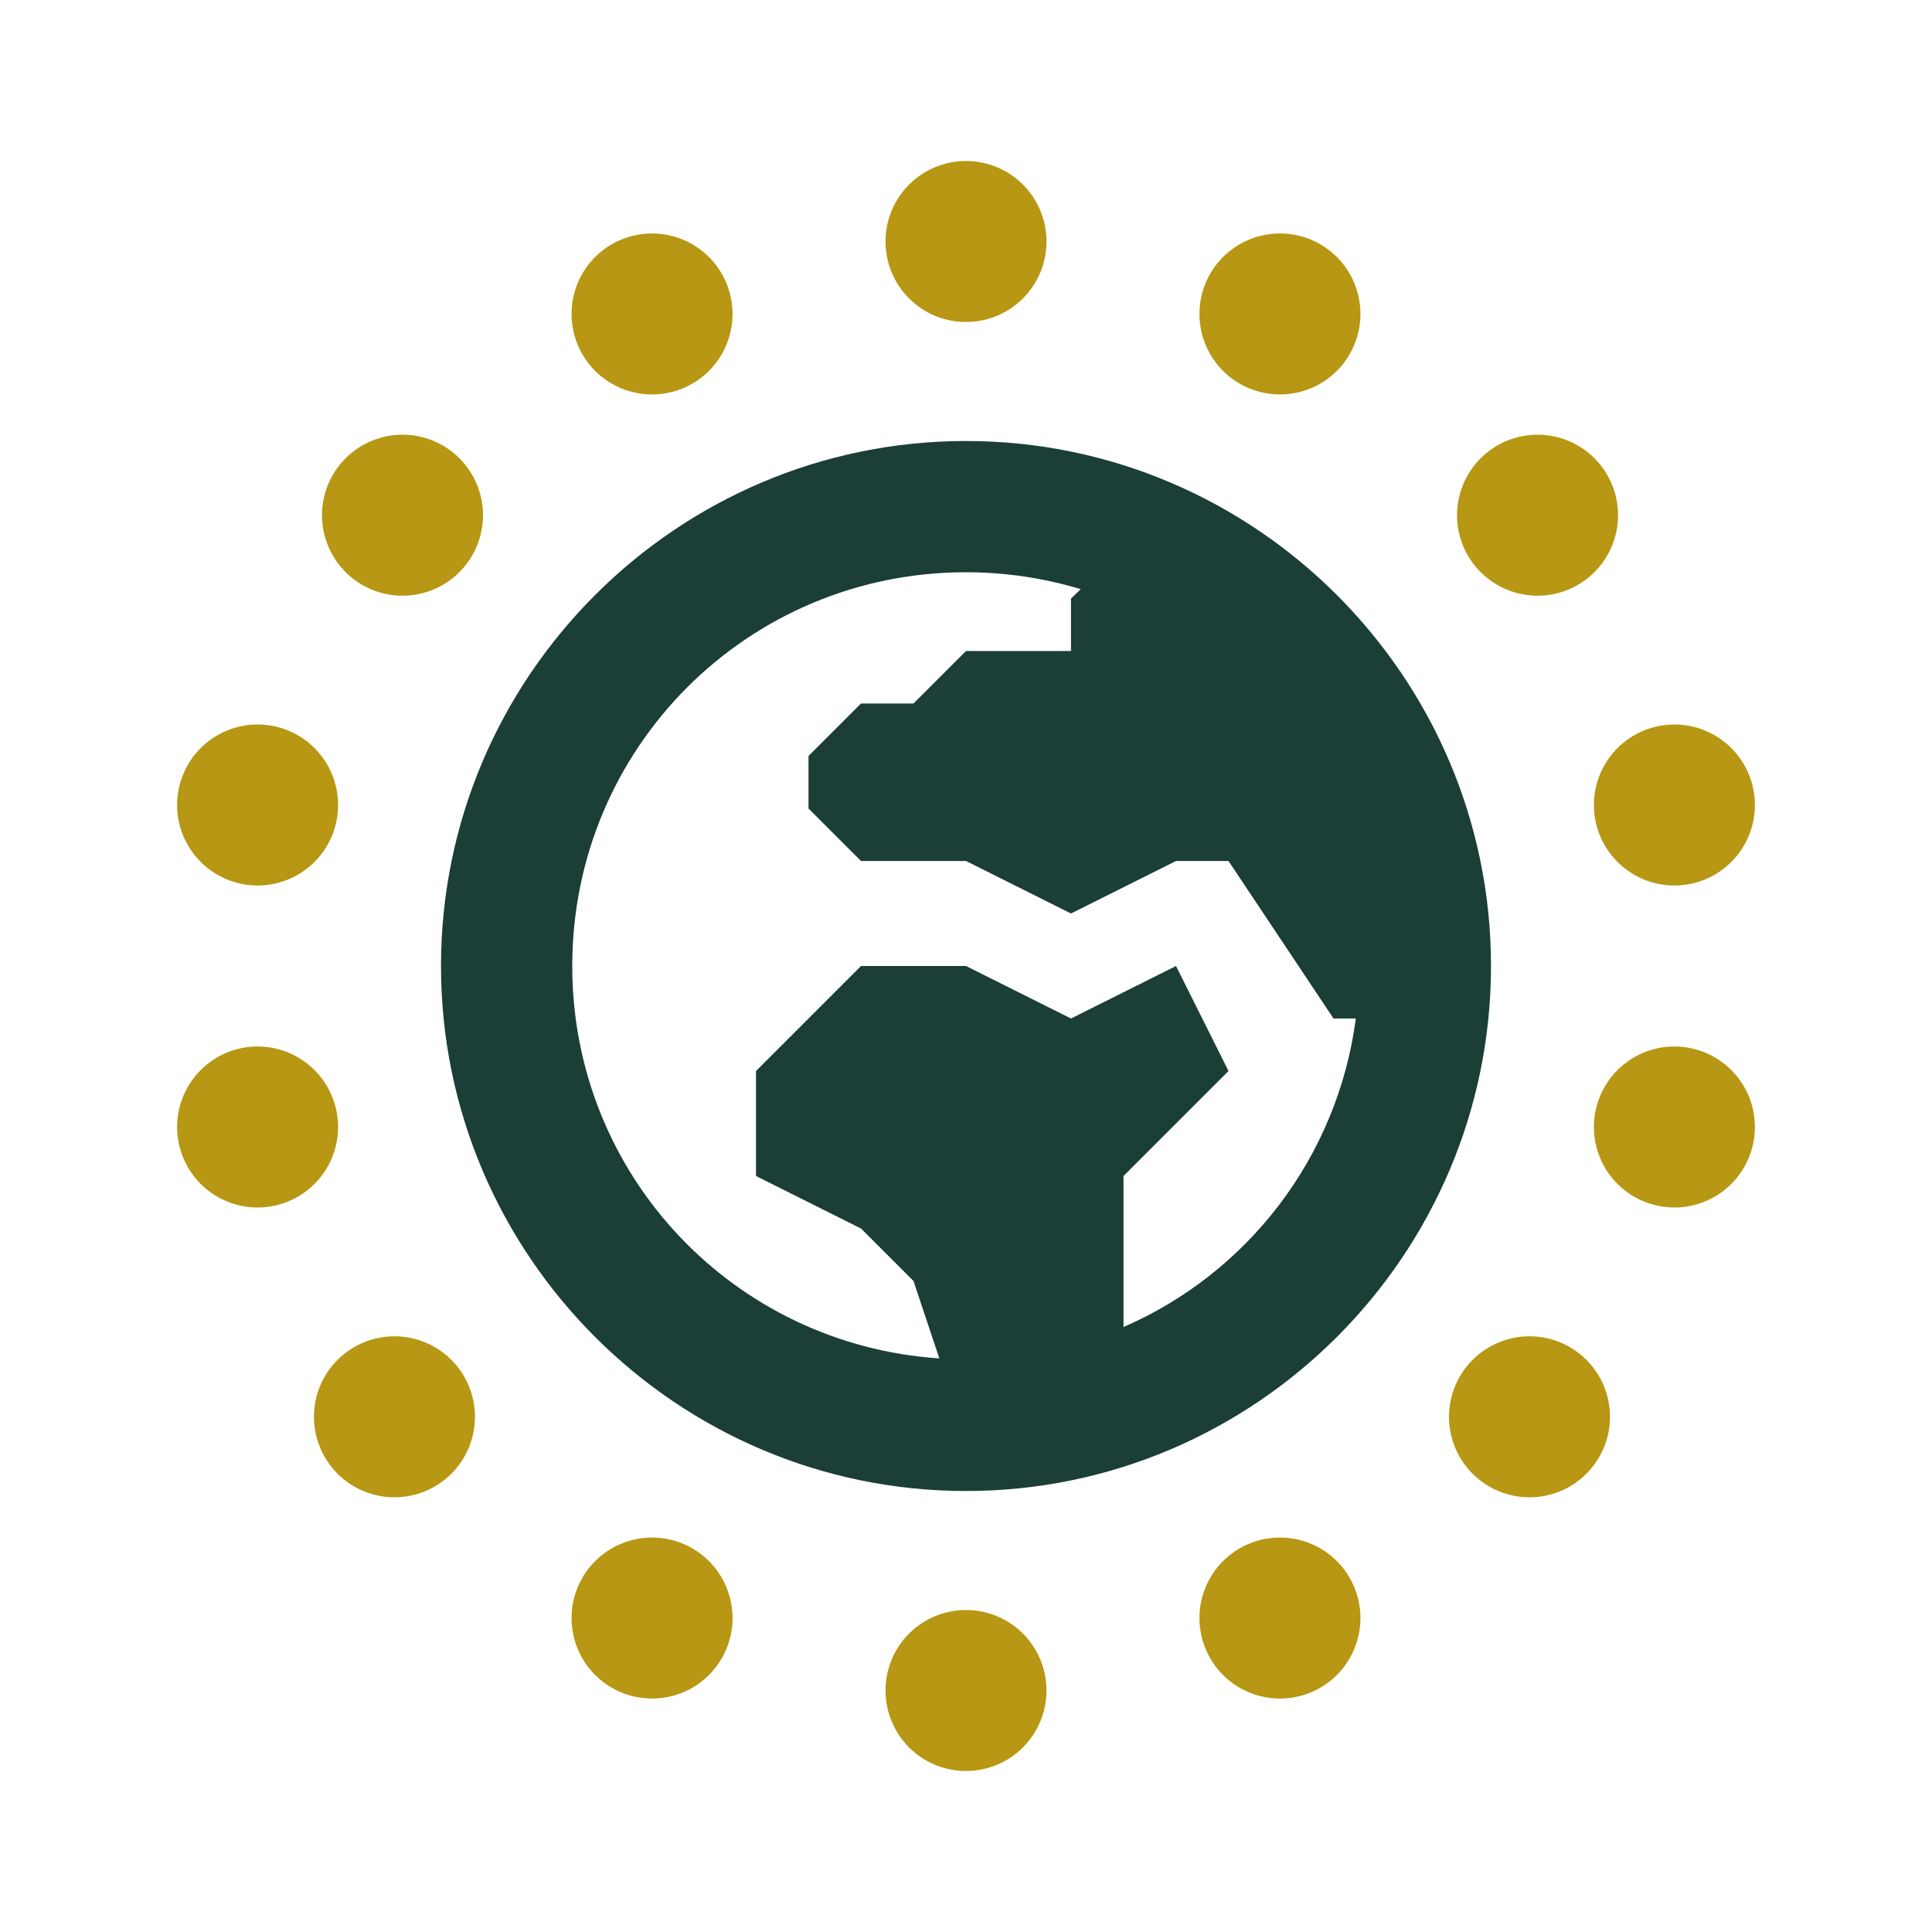
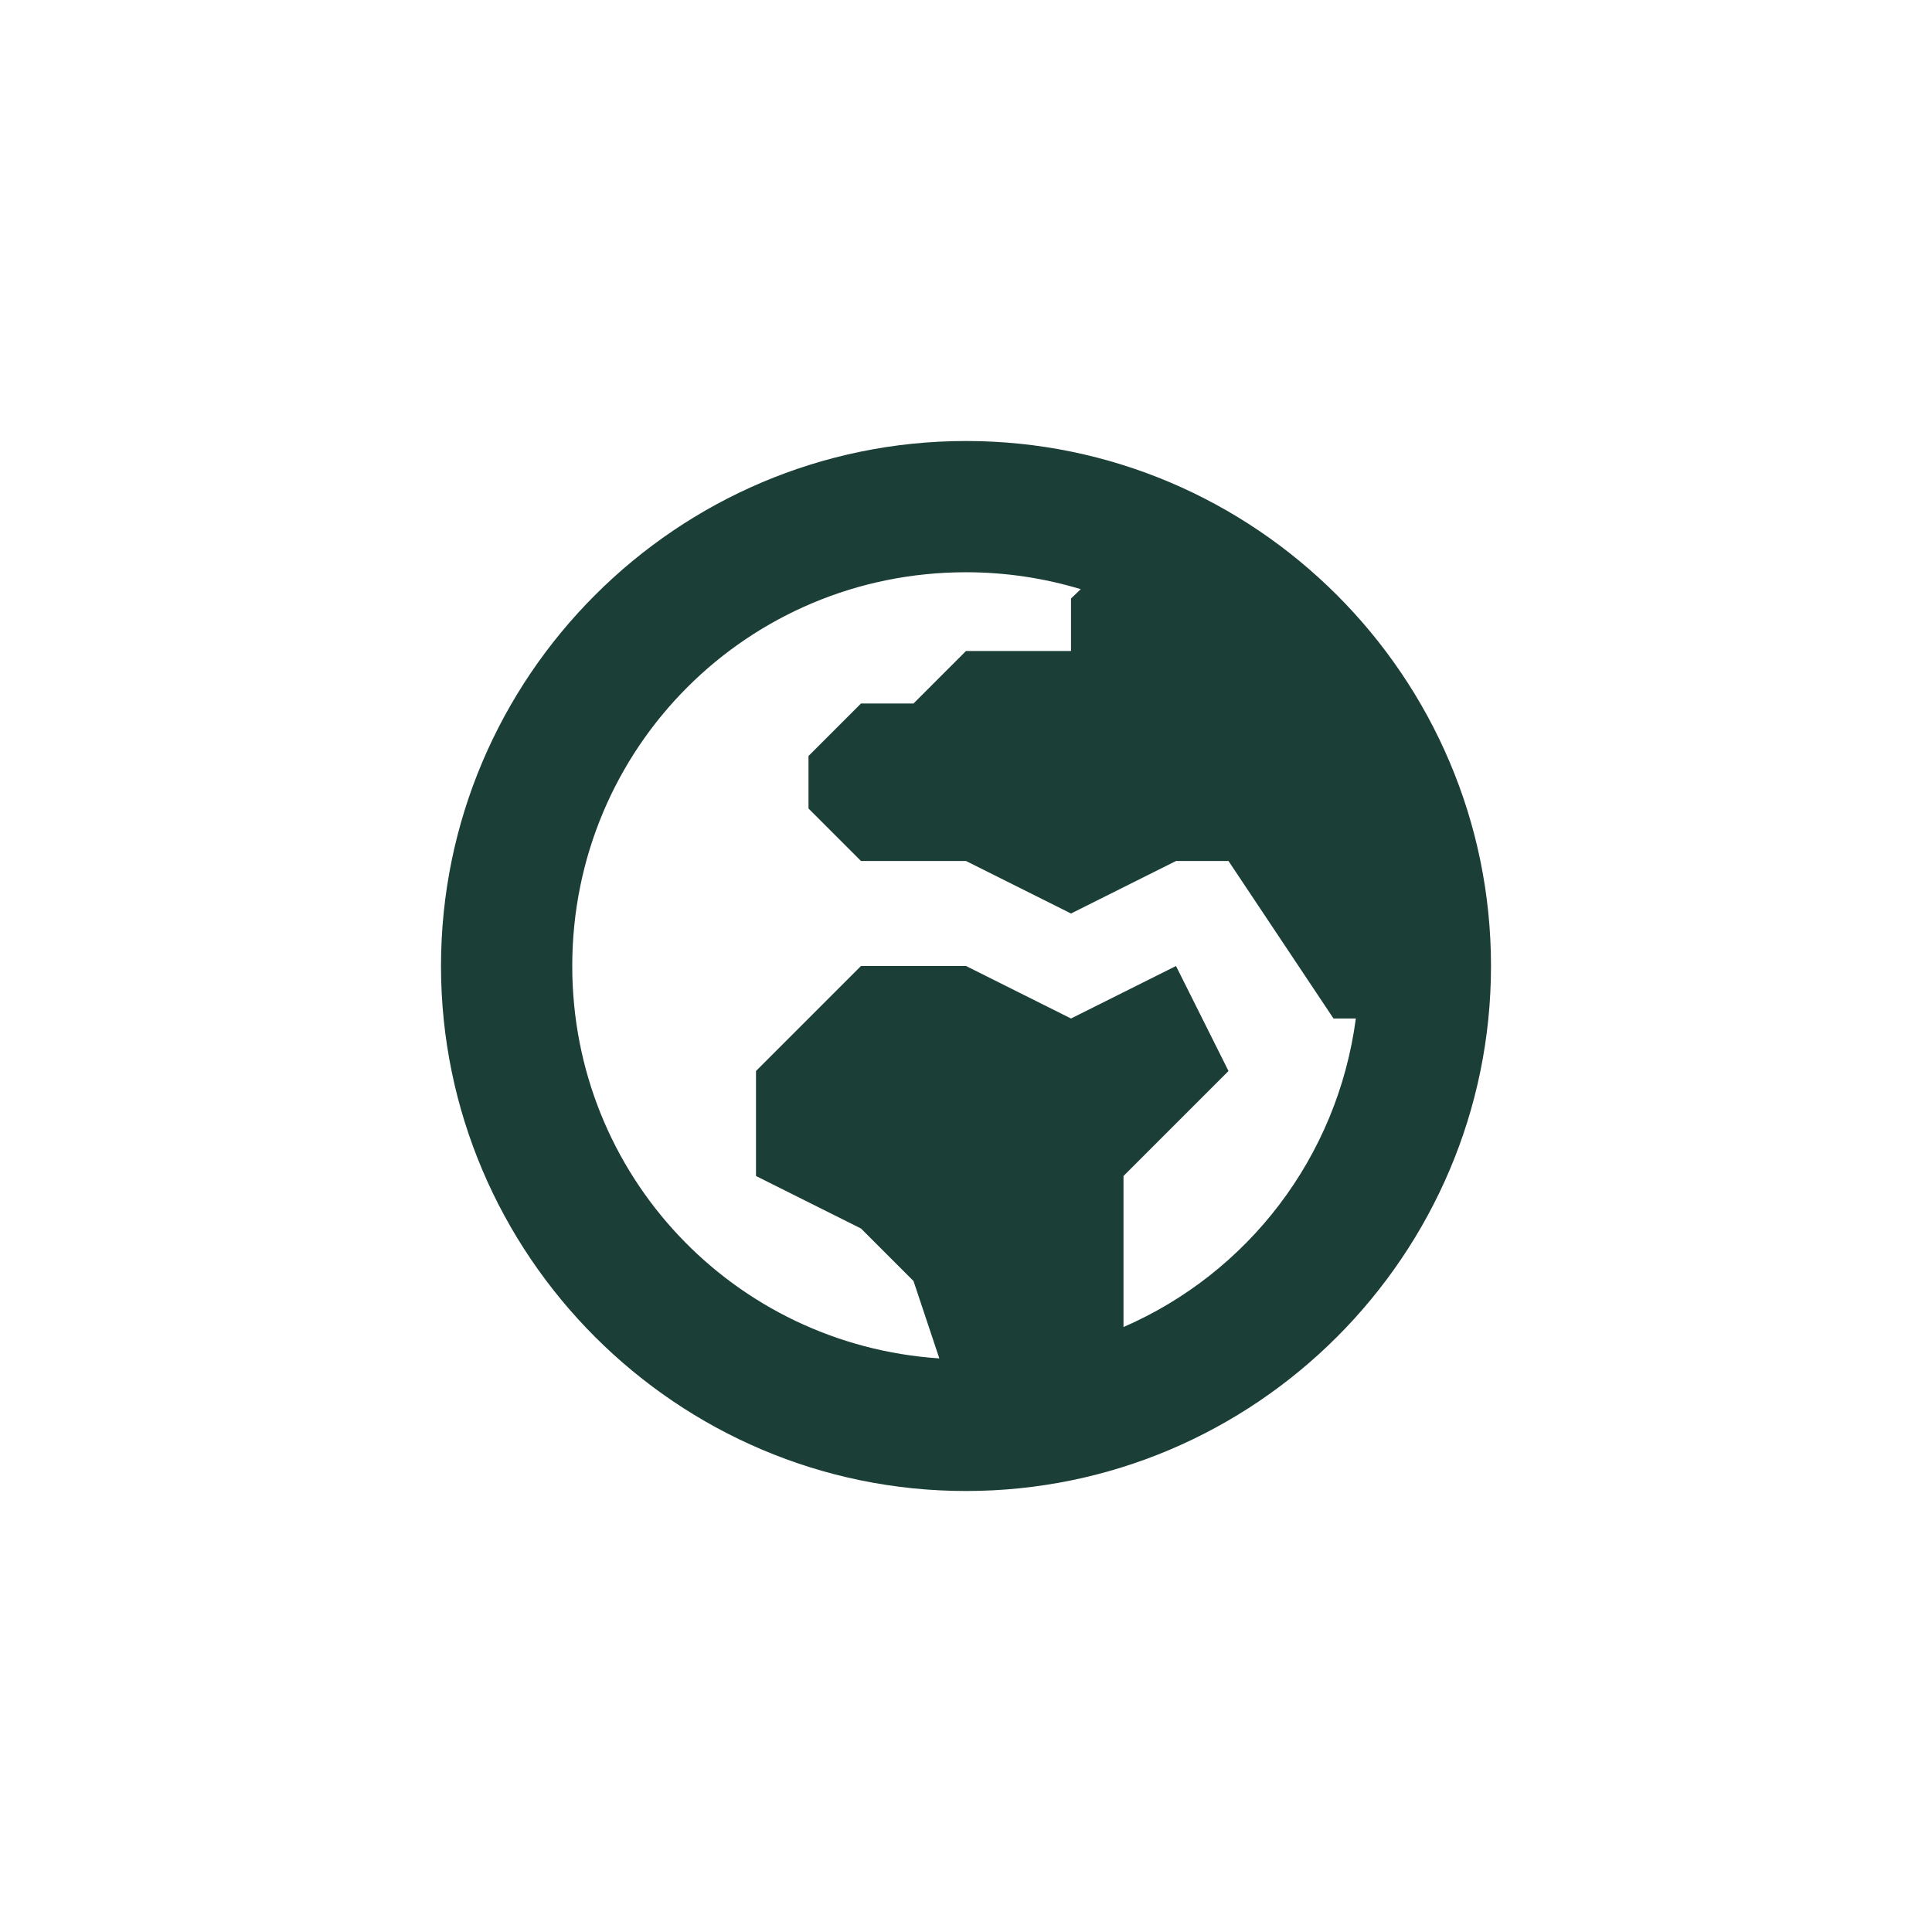
<svg xmlns="http://www.w3.org/2000/svg" width="92" height="92" viewBox="0 0 92 92" fill="none">
-   <path d="M46 7.667C44.983 7.667 44.008 8.071 43.289 8.789C42.571 9.508 42.167 10.483 42.167 11.5C42.167 12.517 42.571 13.492 43.289 14.211C44.008 14.93 44.983 15.333 46 15.333C47.017 15.333 47.992 14.93 48.711 14.211C49.429 13.492 49.833 12.517 49.833 11.5C49.833 10.483 49.429 9.508 48.711 8.789C47.992 8.071 47.017 7.667 46 7.667ZM46 76.667C44.983 76.667 44.008 77.07 43.289 77.789C42.571 78.508 42.167 79.483 42.167 80.5C42.167 81.517 42.571 82.492 43.289 83.211C44.008 83.93 44.983 84.333 46 84.333C47.017 84.333 47.992 83.93 48.711 83.211C49.429 82.492 49.833 81.517 49.833 80.5C49.833 79.483 49.429 78.508 48.711 77.789C47.992 77.07 47.017 76.667 46 76.667ZM31.05 11.117C30.033 11.117 29.058 11.521 28.339 12.239C27.62 12.958 27.217 13.933 27.217 14.95C27.217 15.967 27.62 16.942 28.339 17.661C29.058 18.38 30.033 18.783 31.05 18.783C32.067 18.783 33.042 18.38 33.761 17.661C34.48 16.942 34.883 15.967 34.883 14.95C34.883 13.933 34.48 12.958 33.761 12.239C33.042 11.521 32.067 11.117 31.05 11.117ZM60.95 73.217C59.933 73.217 58.958 73.621 58.239 74.339C57.52 75.058 57.117 76.033 57.117 77.05C57.117 78.067 57.52 79.042 58.239 79.761C58.958 80.48 59.933 80.883 60.95 80.883C61.967 80.883 62.942 80.48 63.661 79.761C64.379 79.042 64.783 78.067 64.783 77.05C64.783 76.033 64.379 75.058 63.661 74.339C62.942 73.621 61.967 73.217 60.95 73.217ZM19.167 20.7C18.15 20.7 17.175 21.104 16.456 21.823C15.737 22.542 15.333 23.517 15.333 24.533C15.333 25.55 15.737 26.525 16.456 27.244C17.175 27.963 18.15 28.367 19.167 28.367C20.183 28.367 21.158 27.963 21.877 27.244C22.596 26.525 23 25.55 23 24.533C23 23.517 22.596 22.542 21.877 21.823C21.158 21.104 20.183 20.7 19.167 20.7ZM72.833 63.633C71.817 63.633 70.842 64.037 70.123 64.756C69.404 65.475 69 66.45 69 67.467C69 68.483 69.404 69.458 70.123 70.177C70.842 70.896 71.817 71.3 72.833 71.3C73.85 71.3 74.825 70.896 75.544 70.177C76.263 69.458 76.667 68.483 76.667 67.467C76.667 66.45 76.263 65.475 75.544 64.756C74.825 64.037 73.85 63.633 72.833 63.633ZM18.783 63.633C17.767 63.633 16.792 64.037 16.073 64.756C15.354 65.475 14.95 66.45 14.95 67.467C14.95 68.483 15.354 69.458 16.073 70.177C16.792 70.896 17.767 71.3 18.783 71.3C19.8 71.3 20.775 70.896 21.494 70.177C22.213 69.458 22.617 68.483 22.617 67.467C22.617 66.45 22.213 65.475 21.494 64.756C20.775 64.037 19.8 63.633 18.783 63.633ZM73.217 20.7C72.2 20.7 71.225 21.104 70.506 21.823C69.787 22.542 69.383 23.517 69.383 24.533C69.383 25.55 69.787 26.525 70.506 27.244C71.225 27.963 72.2 28.367 73.217 28.367C74.233 28.367 75.208 27.963 75.927 27.244C76.646 26.525 77.05 25.55 77.05 24.533C77.05 23.517 76.646 22.542 75.927 21.823C75.208 21.104 74.233 20.7 73.217 20.7ZM79.733 49.833C78.717 49.833 77.742 50.237 77.023 50.956C76.304 51.675 75.9 52.65 75.9 53.667C75.9 54.683 76.304 55.658 77.023 56.377C77.742 57.096 78.717 57.5 79.733 57.5C80.75 57.5 81.725 57.096 82.444 56.377C83.163 55.658 83.567 54.683 83.567 53.667C83.567 52.65 83.163 51.675 82.444 50.956C81.725 50.237 80.75 49.833 79.733 49.833ZM12.267 34.5C11.25 34.5 10.275 34.904 9.556 35.623C8.837 36.342 8.433 37.317 8.433 38.333C8.433 39.35 8.837 40.325 9.556 41.044C10.275 41.763 11.25 42.167 12.267 42.167C13.283 42.167 14.258 41.763 14.977 41.044C15.696 40.325 16.1 39.35 16.1 38.333C16.1 37.317 15.696 36.342 14.977 35.623C14.258 34.904 13.283 34.5 12.267 34.5ZM79.733 34.5C78.717 34.5 77.742 34.904 77.023 35.623C76.304 36.342 75.9 37.317 75.9 38.333C75.9 39.35 76.304 40.325 77.023 41.044C77.742 41.763 78.717 42.167 79.733 42.167C80.75 42.167 81.725 41.763 82.444 41.044C83.163 40.325 83.567 39.35 83.567 38.333C83.567 37.317 83.163 36.342 82.444 35.623C81.725 34.904 80.75 34.5 79.733 34.5ZM12.267 49.833C11.25 49.833 10.275 50.237 9.556 50.956C8.837 51.675 8.433 52.65 8.433 53.667C8.433 54.683 8.837 55.658 9.556 56.377C10.275 57.096 11.25 57.5 12.267 57.5C13.283 57.5 14.258 57.096 14.977 56.377C15.696 55.658 16.1 54.683 16.1 53.667C16.1 52.65 15.696 51.675 14.977 50.956C14.258 50.237 13.283 49.833 12.267 49.833ZM31.05 73.217C30.033 73.217 29.058 73.621 28.339 74.339C27.62 75.058 27.217 76.033 27.217 77.05C27.217 78.067 27.62 79.042 28.339 79.761C29.058 80.48 30.033 80.883 31.05 80.883C32.067 80.883 33.042 80.48 33.761 79.761C34.48 79.042 34.883 78.067 34.883 77.05C34.883 76.033 34.48 75.058 33.761 74.339C33.042 73.621 32.067 73.217 31.05 73.217ZM60.95 11.117C59.933 11.117 58.958 11.521 58.239 12.239C57.52 12.958 57.117 13.933 57.117 14.95C57.117 15.967 57.52 16.942 58.239 17.661C58.958 18.38 59.933 18.783 60.95 18.783C61.967 18.783 62.942 18.38 63.661 17.661C64.379 16.942 64.783 15.967 64.783 14.95C64.783 13.933 64.379 12.958 63.661 12.239C62.942 11.521 61.967 11.117 60.95 11.117Z" fill="#B79713" />
  <path d="M46 21C32.23 21 21 32.23 21 46C21 59.77 32.23 71 46 71C59.77 71 71 59.77 71 46C71 32.23 59.77 21 46 21ZM46 27.25C47.903 27.25 49.736 27.534 51.464 28.056L51 28.5V31H46L43.5 33.5H41L38.5 36V38.5L41 41H46L51 43.5L56 41H58.5L63.5 48.5H64.564C63.688 55.123 59.403 60.628 53.5 63.192V56L58.5 51L56 46L51 48.5L46 46H41L36 51V56L41 58.5L43.5 61L44.73 64.686C34.938 64.036 27.25 55.964 27.25 46C27.25 35.608 35.608 27.25 46 27.25Z" fill="#1B3E37" />
</svg>